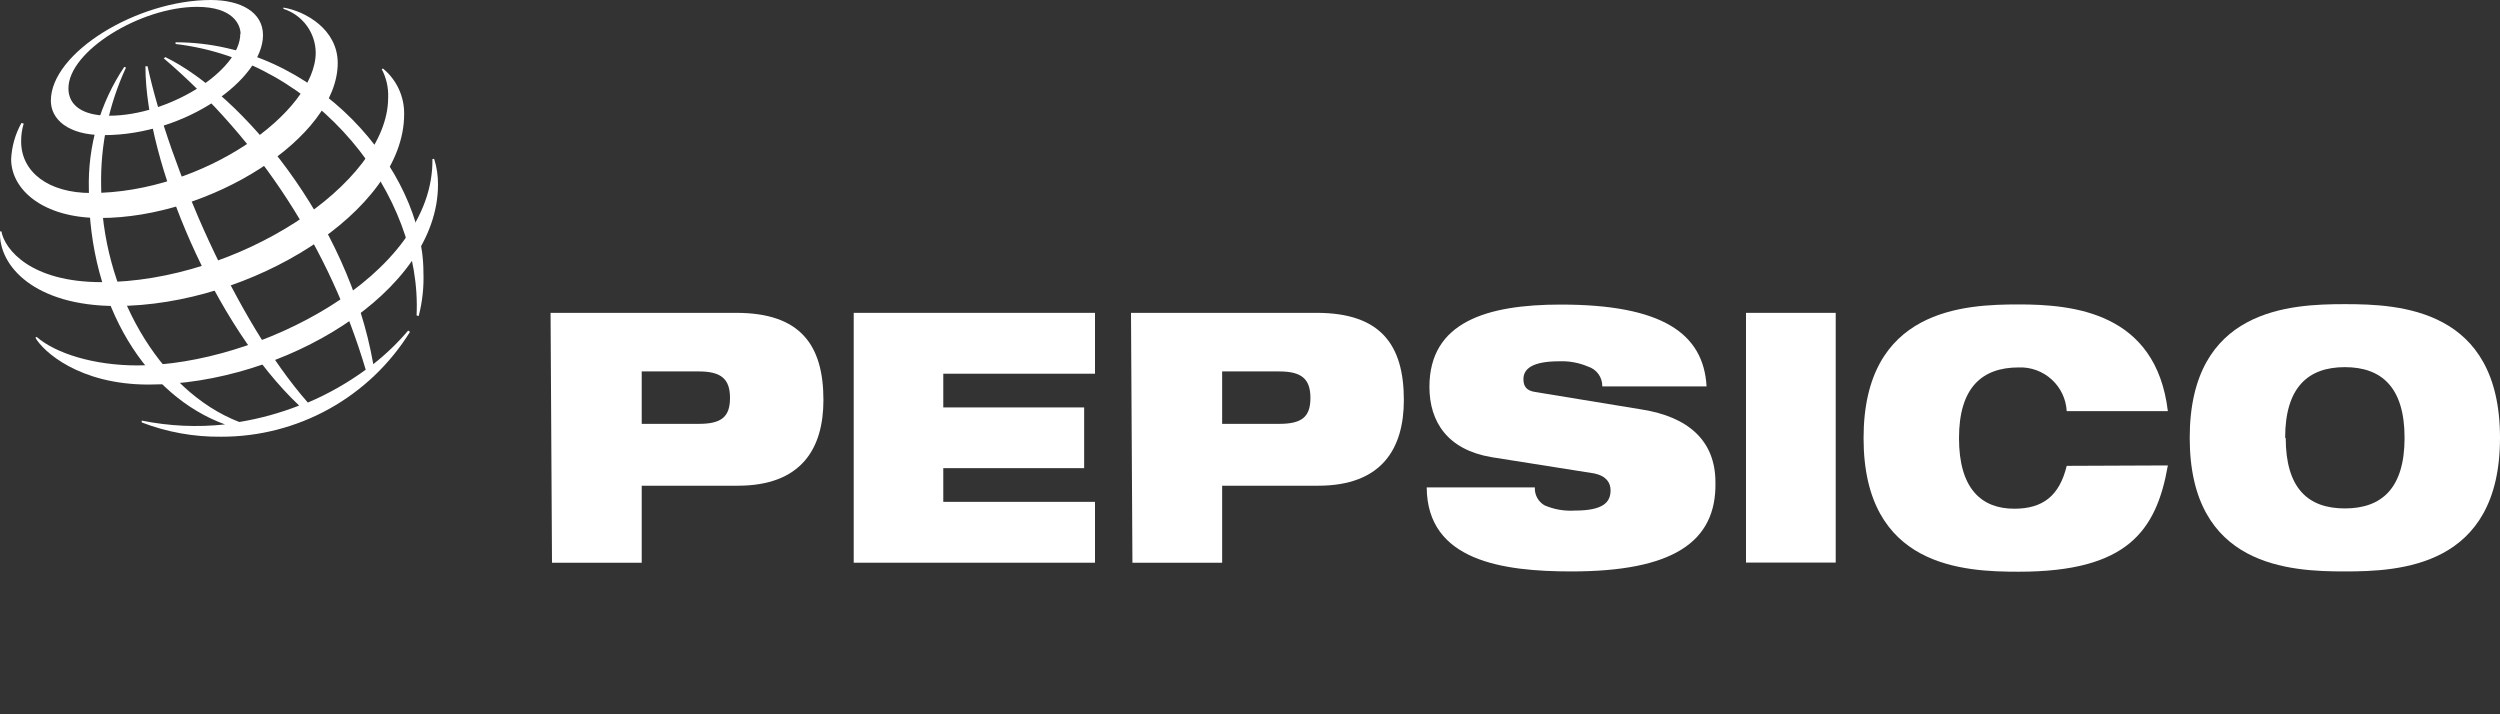
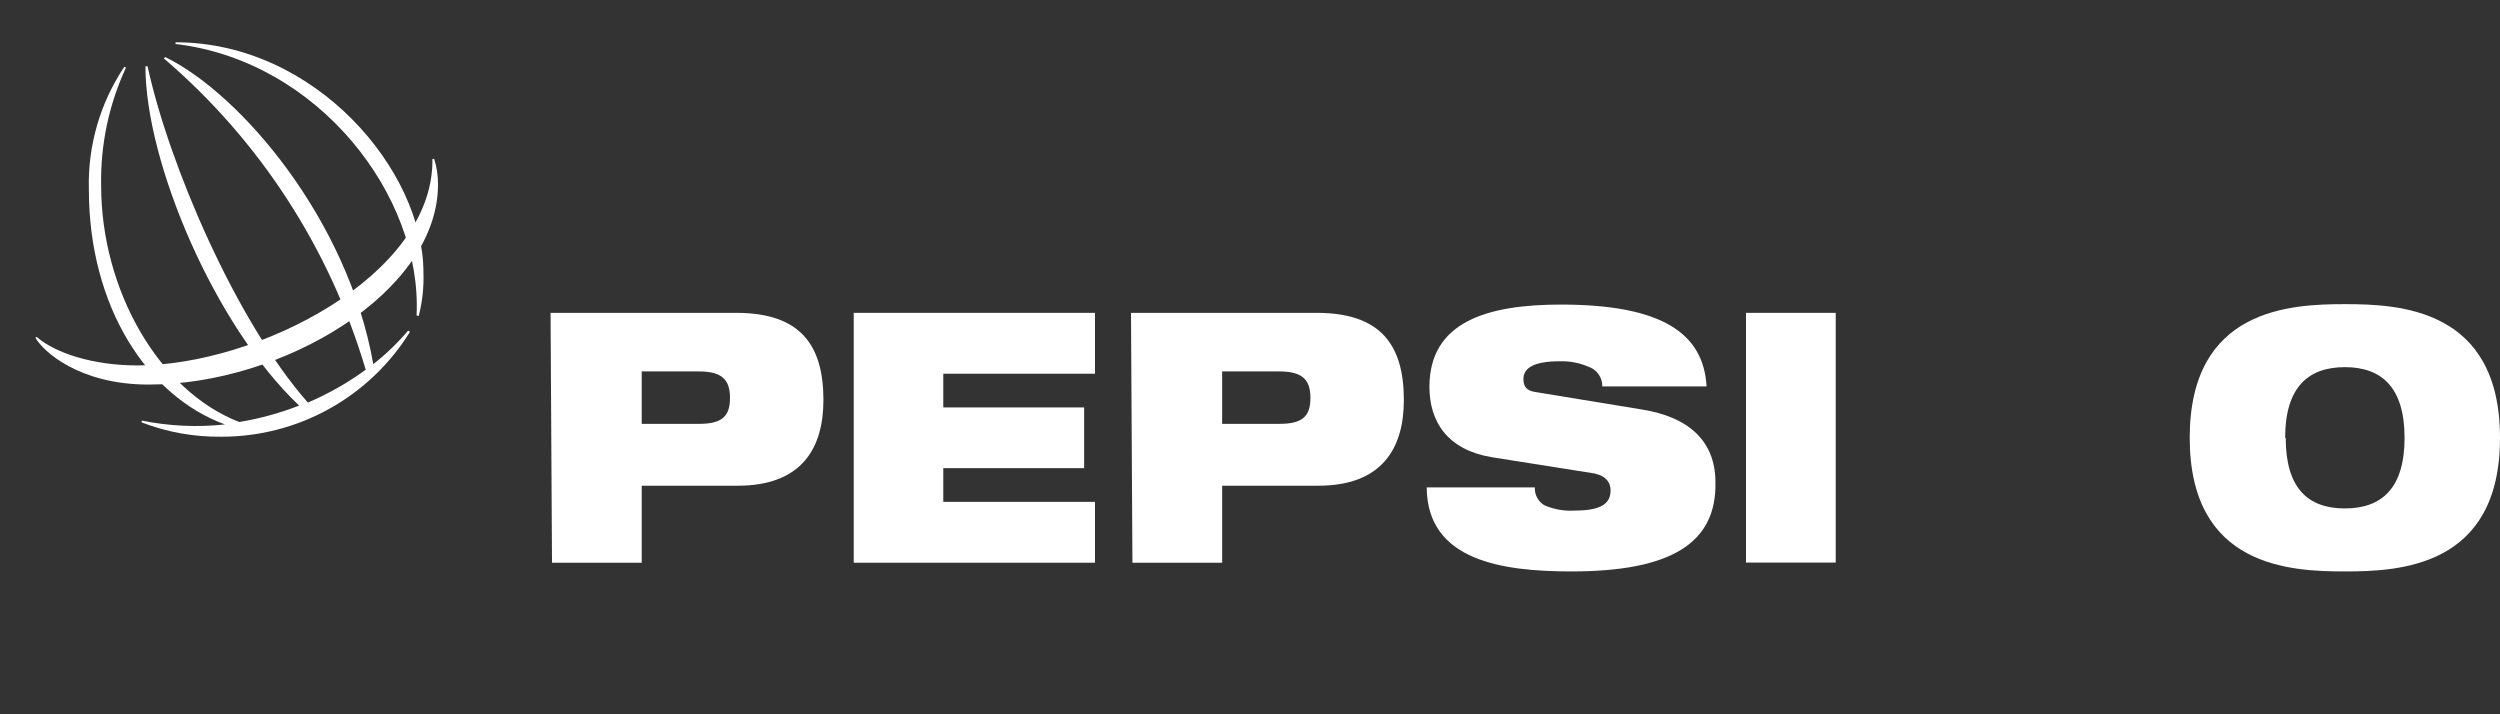
<svg xmlns="http://www.w3.org/2000/svg" width="175" height="50" viewBox="0 0 175 50" fill="none">
  <rect x="0" y="0" width="175" height="50" fill="#333333" stroke="none" />
  <g clip-path="url(#clip0)">
    <path d="M38.64 39.39H44.92V34H51.64C56.09 34 57.64 31.41 57.64 28C57.64 24.11 55.99 21.9 51.54 21.9H38.54L38.64 39.39ZM44.92 26H48.92C50.5 26 51.1 26.54 51.1 27.86C51.1 29.18 50.5 29.67 48.92 29.67H44.92V26Z" fill="white" />
    <path d="M59.76 21.9H76.65V26.16H66.03V28.52H75.89V32.77H66.03V35.13H76.65V39.39H59.76V21.9Z" fill="white" />
    <path d="M79.27 39.39H85.55V34H92.27C96.72 34 98.27 31.41 98.27 28C98.27 24.11 96.62 21.9 92.17 21.9H79.17L79.27 39.39ZM85.55 26H89.55C91.13 26 91.73 26.54 91.73 27.86C91.73 29.18 91.13 29.67 89.55 29.67H85.55V26Z" fill="white" />
    <path d="M104.4 32C101.33 31.48 100.06 29.53 100.06 27.08C100.06 22.55 104.06 21.32 109.25 21.32C116.32 21.32 119.25 23.32 119.46 27.05H112.16C112.167 26.741 112.073 26.438 111.893 26.187C111.712 25.936 111.455 25.751 111.16 25.66C110.529 25.39 109.846 25.264 109.16 25.29C107.29 25.29 106.64 25.8 106.64 26.54C106.64 27.03 106.84 27.35 107.47 27.44L114.96 28.67C118.12 29.18 120.08 30.8 120.08 33.76C120.17 38 117 40 110 40C105.17 40 99.9 39.26 99.87 34.12H107.44C107.426 34.37 107.481 34.619 107.599 34.839C107.717 35.06 107.894 35.243 108.11 35.37C108.78 35.661 109.511 35.788 110.24 35.74C112.24 35.74 112.74 35.15 112.74 34.32C112.74 33.8 112.45 33.32 111.6 33.14L104.4 32Z" fill="white" />
    <path d="M128.5 21.9H122.22V39.38H128.5V21.9Z" fill="white" />
-     <path d="M151.75 32.58C151.35 34.88 150.63 36.74 149.08 38.02C147.53 39.3 145.14 40.02 141.31 40.02C137.48 40.02 130.45 39.73 130.45 30.67C130.45 21.61 137.51 21.31 141.31 21.31C145.11 21.31 150.92 21.85 151.75 28.78H144.67C144.623 27.931 144.245 27.135 143.616 26.562C142.988 25.99 142.159 25.687 141.31 25.72C138.75 25.72 137.13 27.12 137.13 30.67C137.13 34.22 138.71 35.61 141 35.61C143 35.61 144.16 34.71 144.67 32.61L151.75 32.58Z" fill="white" />
    <path d="M153.28 30.65C153.28 39.71 160.34 40 164.14 40C167.94 40 175 39.71 175 30.65C175 21.59 167.95 21.29 164.14 21.29C160.33 21.29 153.28 21.59 153.28 30.65V30.65ZM159.96 30.65C159.96 27.1 161.58 25.7 164.14 25.7C166.7 25.7 168.32 27.1 168.32 30.65C168.32 34.2 166.7 35.59 164.14 35.59C161.58 35.59 160 34.2 160 30.65" fill="white" />
    <path d="M28.57 23.14C27.839 24.004 27.021 24.792 26.13 25.49C24.36 15.4 16.87 6.59 11.58 4L11.46 4.08C18.18 9.828 23.092 17.4 25.6 25.88C24.342 26.798 22.983 27.57 21.55 28.18C16.55 22.51 11.84 11.58 10.33 4.64H10.18C10.18 11.38 15.04 22.81 20.94 28.39C19.587 28.918 18.183 29.304 16.75 29.54C11.1 27.36 7.08 20.27 7.08 13C7.024 10.147 7.619 7.319 8.82 4.73L8.7 4.68C7.006 7.211 6.139 10.205 6.22 13.25C6.22 21.46 10.31 27.73 15.75 29.71C13.804 29.921 11.838 29.83 9.92 29.44V29.57C11.693 30.252 13.58 30.592 15.48 30.57C18.127 30.576 20.731 29.905 23.045 28.62C25.359 27.335 27.306 25.48 28.7 23.23L28.57 23.14ZM29.16 22.08C29.57 13.69 22.26 4.25 12.29 3.08V2.96C22.11 2.96 29.64 11.96 29.64 19.06C29.679 20.091 29.567 21.121 29.31 22.12L29.16 22.08Z" fill="white" />
-     <path d="M16.82 2.37C16.82 4.95 11.82 8.1 7.64 8.1C5.79 8.1 4.79 7.38 4.79 6.19C4.79 3.57 9.85 0.48 13.79 0.48C16.35 0.48 16.84 1.76 16.84 2.37H16.82ZM14.76 0C9.61 0 3.56 3.68 3.56 7.05C3.56 8.35 4.76 9.46 7.25 9.46C13.04 9.46 18.41 5.52 18.41 2.46C18.41 0.85 16.85 0 14.76 0Z" fill="white" />
-     <path d="M1.5 8.61C1.068 9.386 0.821 10.252 0.78 11.14C0.78 13.27 3 15.26 7 15.26C14.72 15.26 23.64 9.63 23.64 4.41C23.64 2.07 21.4 0.79 19.84 0.53V0.62C20.49 0.828 21.059 1.236 21.465 1.785C21.87 2.334 22.093 2.997 22.1 3.68C22.1 7.84 14.22 13.51 6.38 13.51C3.38 13.51 1.48 12.04 1.48 9.9C1.476 9.477 1.536 9.055 1.66 8.65L1.5 8.61Z" fill="white" />
-     <path d="M26.81 4.8C27.282 5.187 27.66 5.676 27.916 6.231C28.173 6.785 28.3 7.39 28.29 8C28.29 14.77 17.58 21.42 8.11 21.42C2.46 21.41 -0.11 18.65 -3.52236e-05 16.2H0.1C0.33 17.47 2.16 19.75 7.1 19.75C16.58 19.75 27.17 12.87 27.17 6.84C27.201 6.145 27.046 5.454 26.72 4.84L26.81 4.8Z" fill="white" />
    <path d="M30.39 11.12C30.575 11.702 30.666 12.31 30.66 12.92C30.66 20.45 19.82 26.92 10.4 26.92C5.54 26.92 3.01 24.59 2.48 23.64L2.56 23.58C3.9 24.74 6.56 25.58 9.63 25.58C17.96 25.58 30.38 19.32 30.27 11.13L30.39 11.12Z" fill="white" />
  </g>
  <defs>
    <clipPath id="clip0">
      <rect width="175" height="50" fill="white" />
    </clipPath>
  </defs>
</svg>